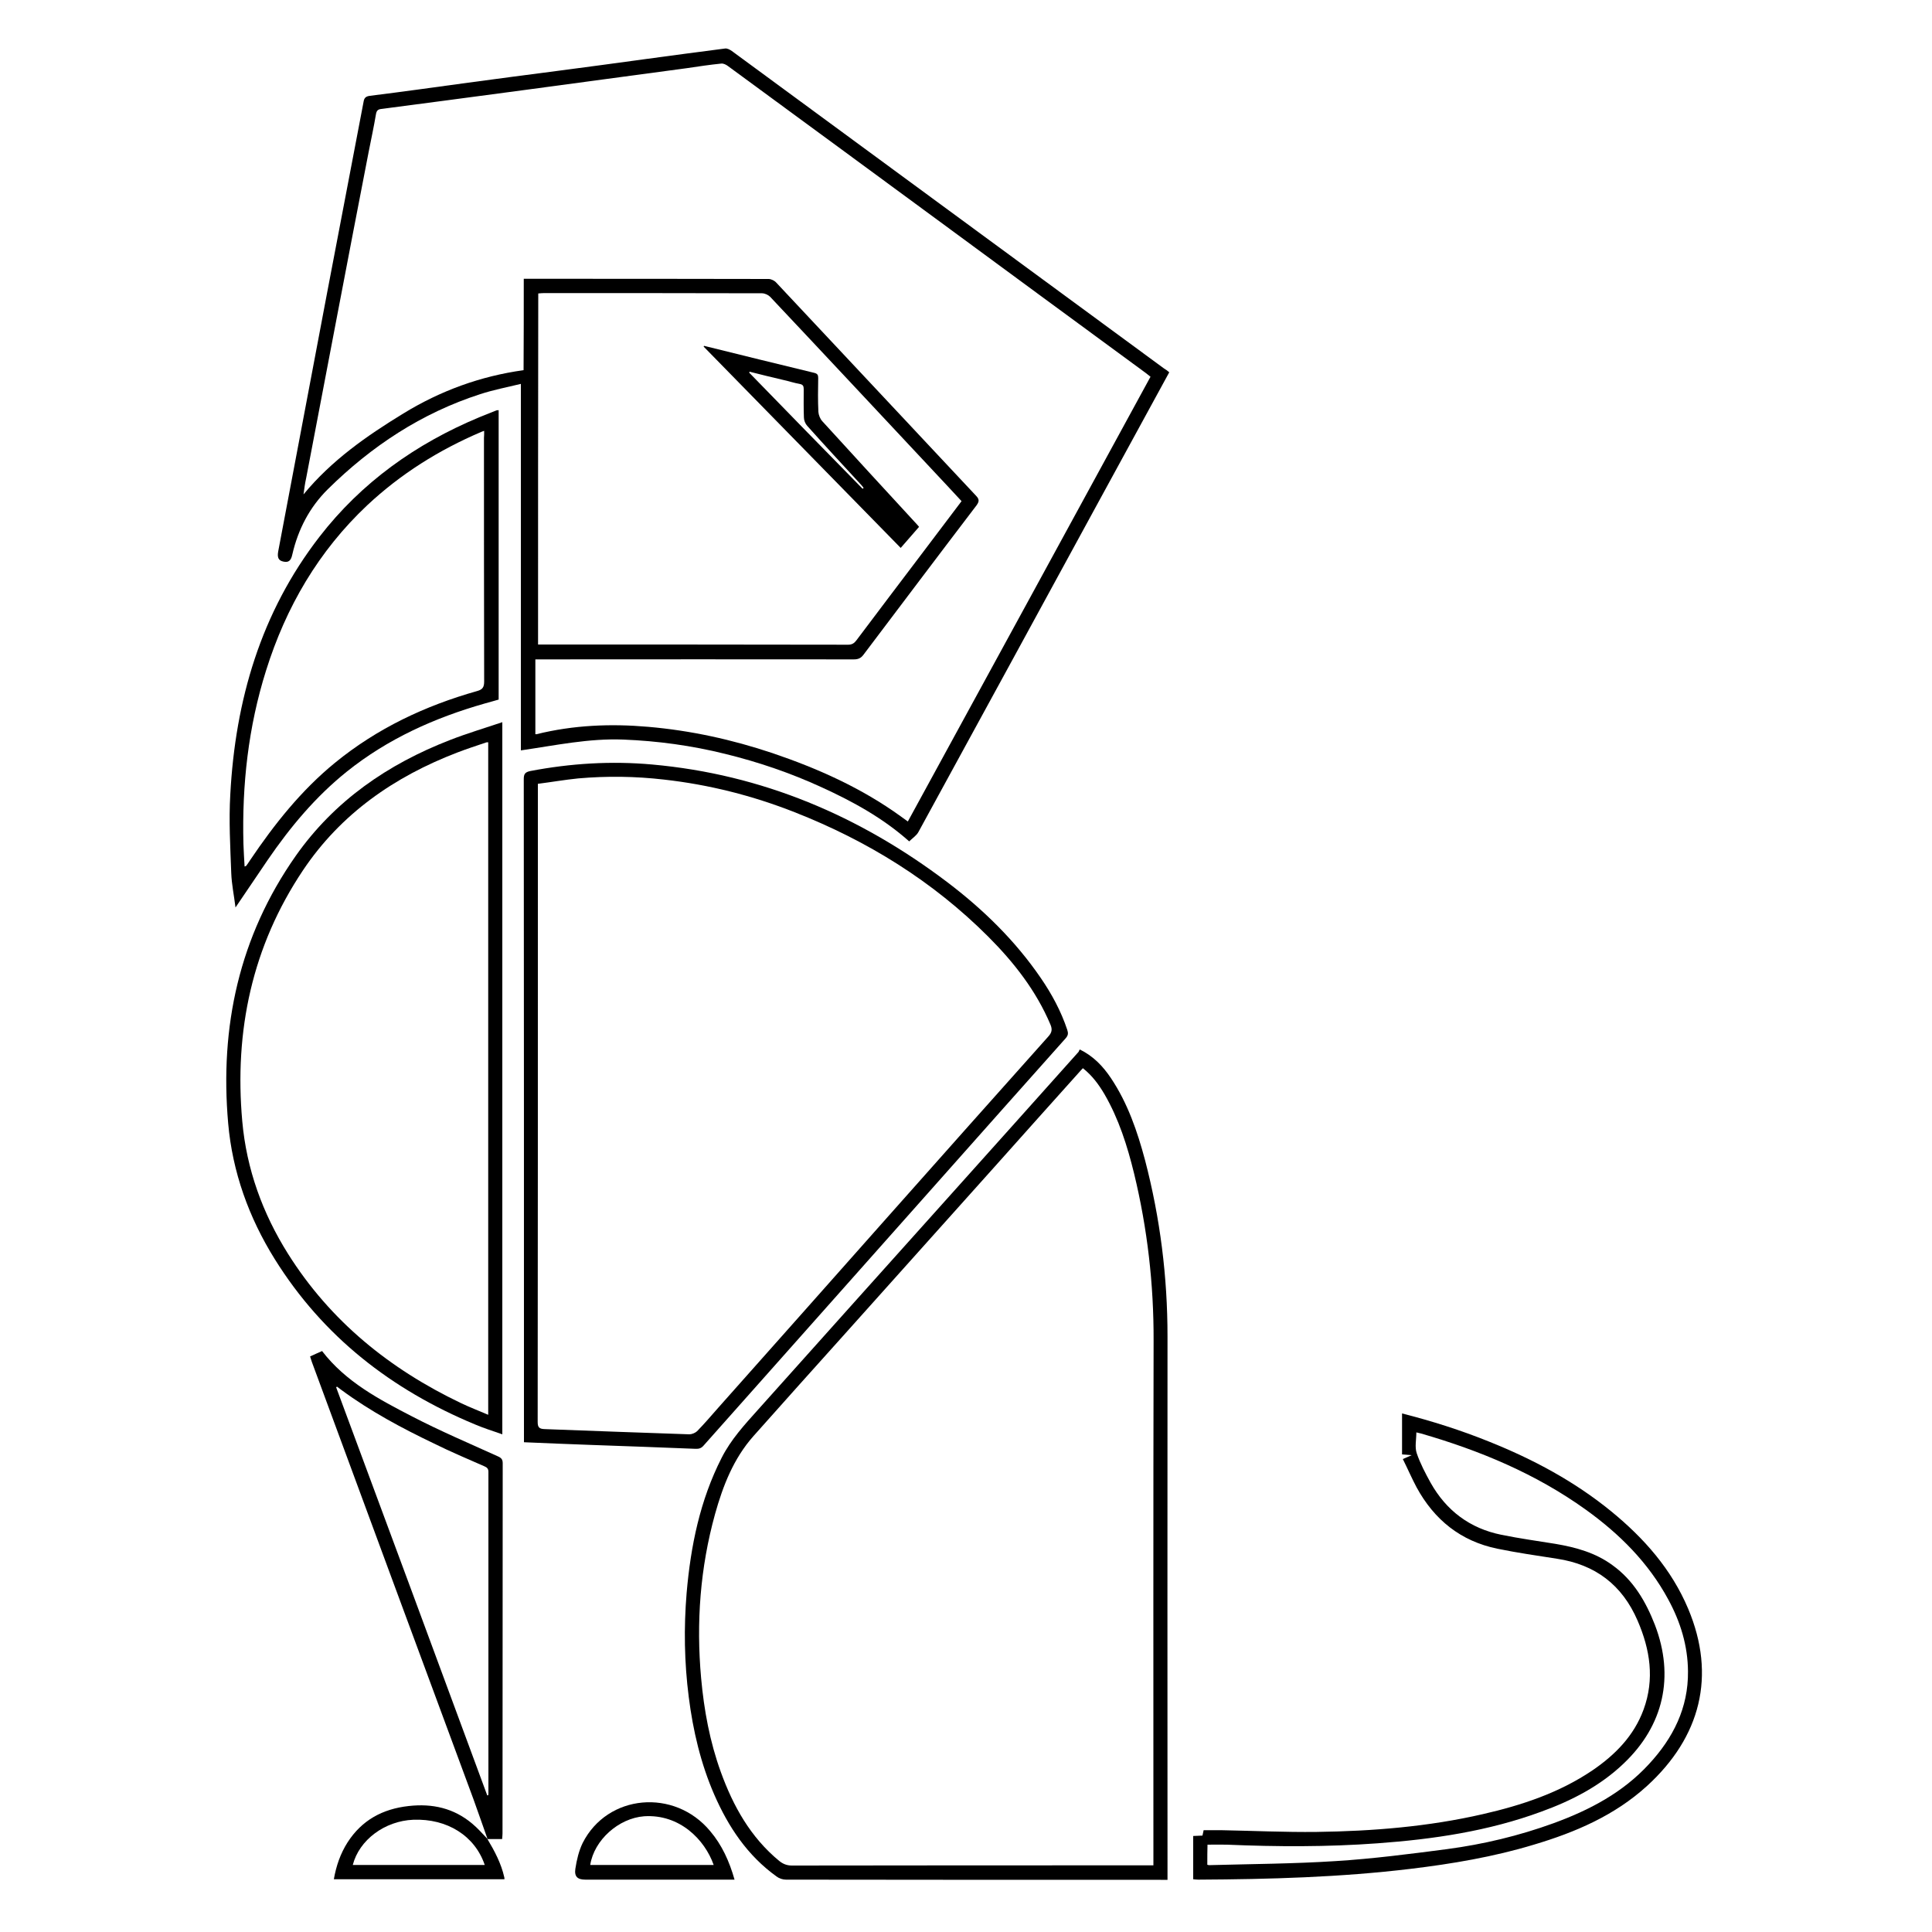
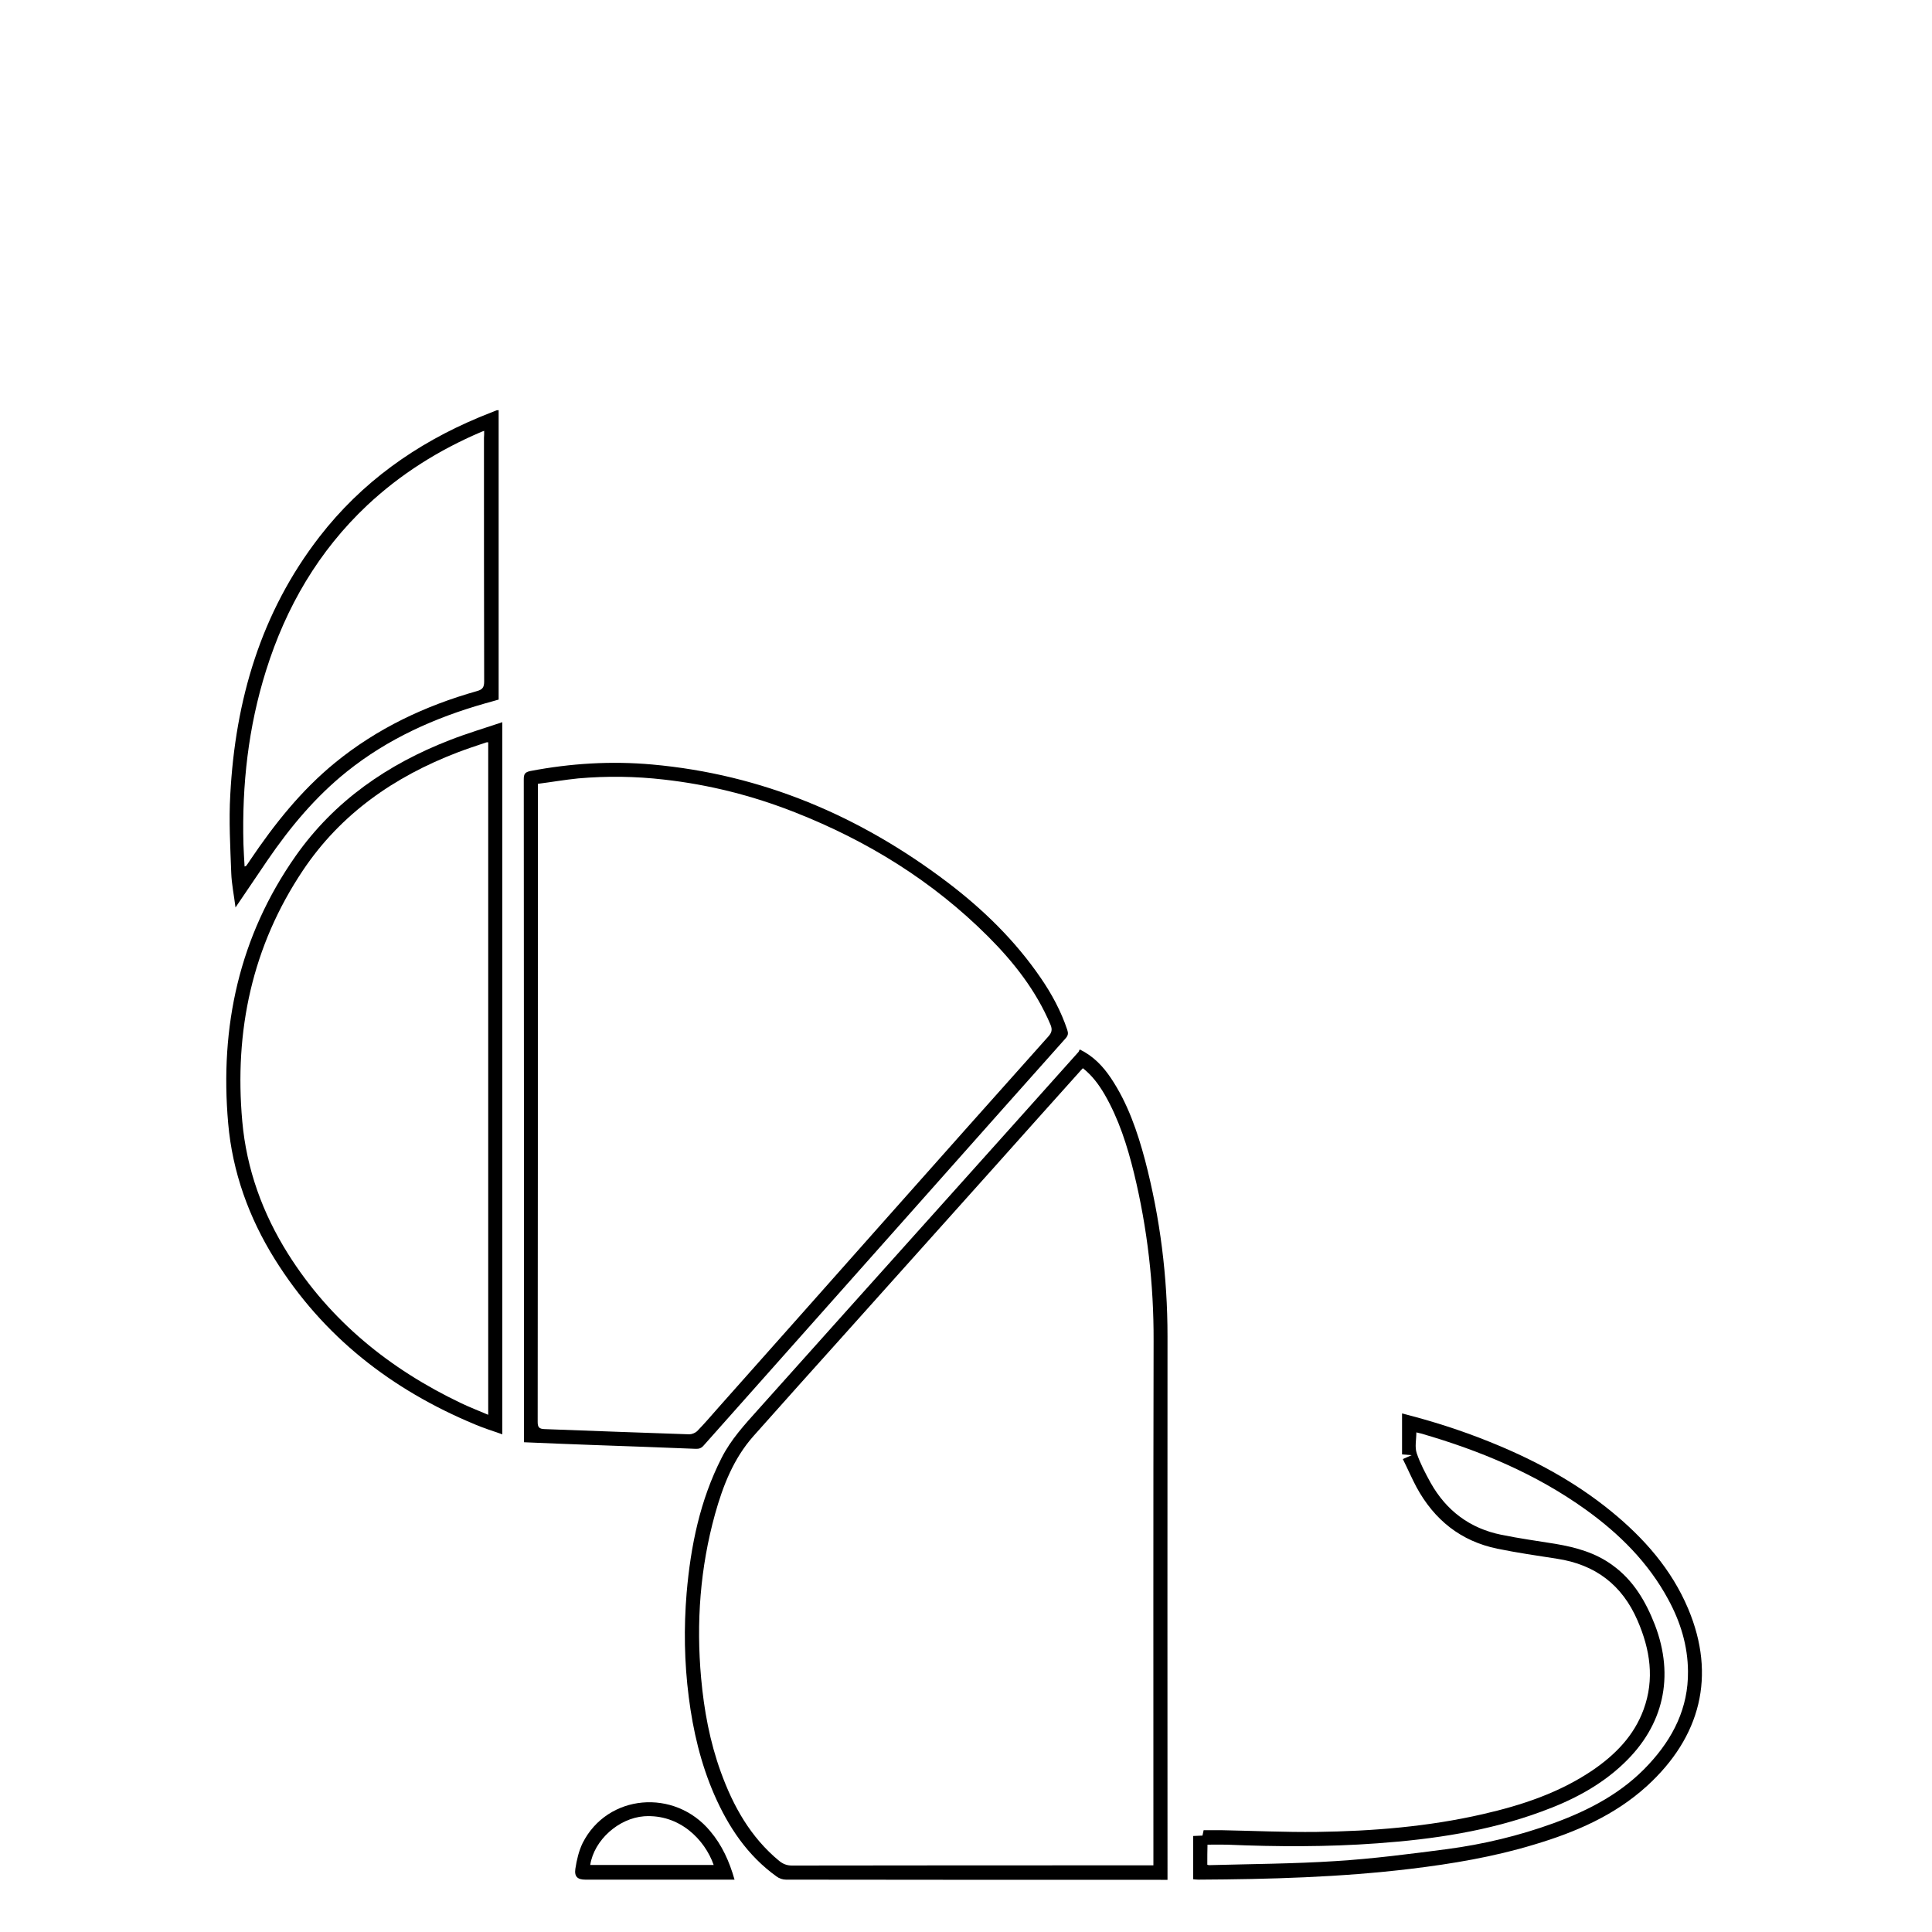
<svg xmlns="http://www.w3.org/2000/svg" version="1.1" id="Layer_1" x="0px" y="0px" viewBox="0 0 1000 1000" style="enable-background:new 0 0 1000 1000;" xml:space="preserve">
  <g>
-     <path d="M605.2,192.7c-12.2,22.4-24.3,44.5-36.4,66.7c-31.1,57.1-62.2,114.1-93.4,171.2c-1,1.9-3.1,3.2-4.8,4.9   c-13.6-12.1-29.1-20.6-45.3-28c-16.1-7.4-32.8-13.1-50-17.3c-17.3-4.3-34.9-6.7-52.7-7.4c-17.8-0.7-35.1,3-53,5.6   c0-63.5,0-126.2,0-189.7c-7.4,1.8-14.3,3.1-21,5.3c-30.4,9.8-56.3,26.9-78.9,49.2c-9.5,9.4-15.4,20.8-18.4,33.8   c-0.7,3.3-2,4.2-4.5,3.7c-2.6-0.5-3.4-2-2.8-5.3c8.4-44.6,16.9-89.2,25.3-133.8c6.3-33,12.6-66,18.9-99c0.3-1.8,1-2.7,3.2-3   c17-2.1,33.9-4.5,50.9-6.8c15.4-2.1,30.8-4.1,46.2-6.1c15.4-2,30.8-4.1,46.2-6.2c13.6-1.8,27.1-3.7,40.7-5.4   c1.1-0.1,2.4,0.6,3.4,1.3c35.8,26.3,71.6,52.6,107.4,78.9c38.8,28.5,77.6,57,116.4,85.5C603.5,191.3,604.3,191.9,605.2,192.7z    M271.1,144.3c1.1,0,1.9,0,2.7,0c41.3,0,82.7,0,124,0.1c1.4,0,3.2,0.9,4.1,2c13.1,13.9,26.1,27.9,39.2,41.8   c21.4,22.8,42.7,45.6,64.1,68.4c1.6,1.7,1.8,2.8,0.3,4.9c-19.6,25.7-39,51.5-58.5,77.3c-1.4,1.9-2.8,2.5-5.1,2.5   c-53.7-0.1-107.4,0-161.1,0c-1.2,0-2.5,0-3.7,0c0,13.2,0,26,0,38.7c0.4,0,0.6,0.1,0.7,0c19-4.7,38.3-5.5,57.7-3.8   c22,1.9,43.4,6.6,64.3,13.6c23.6,8,46.2,18.1,66.5,32.8c1.1,0.8,2.3,1.7,3.6,2.6c42-76.9,83.8-153.5,125.6-230.2   c-0.9-0.7-1.7-1.3-2.4-1.9c-36-26.4-71.9-52.8-107.9-79.3c-36.1-26.5-72.2-53.1-108.4-79.6c-0.9-0.7-2.3-1.4-3.4-1.3   c-6,0.6-12,1.5-18,2.4c-14.1,1.9-28.3,3.8-42.4,5.7c-13.9,1.9-27.7,3.7-41.6,5.6c-14,1.9-28.1,3.7-42.1,5.6   c-10.7,1.4-21.3,2.8-32,4.2c-1.7,0.2-2.4,0.9-2.7,2.7c-1.1,6.5-2.5,13-3.8,19.6c-5.4,27.9-10.8,55.8-16.1,83.7   c-5.4,28.3-10.8,56.6-16.2,84.9c-0.3,1.4-0.6,2.9-0.8,4.3c-0.2,1.4-0.4,2.8-0.6,4.3c14.5-17.6,32.7-30.3,51.7-41.9   c19.1-11.7,39.8-19.3,62.2-22.4C271.1,175.7,271.1,160.2,271.1,144.3z M278.5,333.6c1.2,0,2.1,0,3,0c52.5,0,105,0,157.5,0.1   c2,0,3.2-0.8,4.3-2.3c11.3-15,22.6-30,34-45c6.8-9,13.5-17.9,20.4-27c-5.1-5.5-10.1-10.9-15.1-16.2c-28-29.9-55.9-59.8-84-89.6   c-1-1-2.8-1.8-4.2-1.8c-37.6-0.1-75.2-0.1-112.8-0.1c-0.9,0-1.9,0.1-3,0.2C278.5,212.4,278.5,272.8,278.5,333.6z" />
    <path d="M558.9,543.2c7.1,3.5,12,8.7,16.1,14.8c8.7,13,13.7,27.6,17.7,42.6c7.8,29.9,11.6,60.2,11.6,91.1   c-0.1,92.2,0,184.4,0,276.6c0,1.4,0,2.9,0,4.7c-1.4,0-2.5,0-3.5,0c-64.7,0-129.3,0-194-0.1c-1.6,0-3.5-0.6-4.8-1.6   c-15.1-10.8-25-25.7-32.3-42.4c-7-16.1-11-33.1-13.2-50.5c-2.3-17.9-2.6-35.9-1.1-53.9c2.1-24.3,6.9-47.9,18.1-69.9   c4.8-9.5,11.9-17.2,18.9-25c33.3-37.2,66.6-74.4,100-111.6c22-24.5,43.9-49,65.9-73.6C558.4,544,558.6,543.7,558.9,543.2z    M560.5,552.9c-0.8,0.8-1.5,1.6-2.2,2.4c-14.2,15.8-28.4,31.7-42.5,47.5c-26.1,29.1-52.1,58.2-78.2,87.3   c-15.9,17.7-31.8,35.4-47.6,53.2c-10.3,11.6-15.8,25.7-19.9,40.4c-7.7,27.8-9.8,56.1-7.2,84.9c1.5,16.6,4.5,32.9,10.2,48.6   c6.4,17.7,15.4,33.8,30.2,46c2,1.6,4,2.4,6.6,2.4c61.2-0.1,122.4-0.1,183.7-0.1c1,0,2.1,0,3.4,0c0-1.6,0-2.8,0-4.1   c0-89.1-0.1-178.3,0.1-267.4c0.1-29.3-3.2-58.1-10.1-86.6c-3.5-14.3-7.9-28.2-15.3-41C568.7,561.3,565.3,556.7,560.5,552.9z" />
    <path d="M271.2,746.5c0-1.4,0-2.4,0-3.5c0-113.2,0-226.5-0.1-339.7c0-2.6,0.6-3.6,3.3-4.2c20.9-4,41.9-5.3,63.1-3.4   c57,5.1,107.5,26.6,152.8,60.9c18.6,14.1,35.2,30.3,48.4,49.6c5.7,8.3,10.5,17.2,13.7,26.8c0.6,1.8,0.5,2.9-0.8,4.4   c-21.5,24.1-43,48.3-64.4,72.4c-24.5,27.5-48.9,55.1-73.4,82.6c-16.5,18.6-33.1,37.2-49.6,55.8c-1.2,1.4-2.4,1.8-4.3,1.7   c-17.9-0.7-35.8-1.4-53.7-2C294.6,747.5,283.1,747,271.2,746.5z M278.4,405.7c0,1.8,0,3,0,4.1c0,18.1,0,36.2,0,54.4   c0,90.6,0,181.2-0.1,271.8c0,2.8,0.8,3.6,3.6,3.7c25,0.9,49.9,1.9,74.9,2.7c1.3,0,3-0.7,4-1.6c3.8-3.9,7.4-8.1,11-12.2   c29.1-32.7,58.1-65.4,87.2-98.2c27.8-31.3,55.7-62.7,83.6-93.9c1.8-2,2.2-3.6,1.1-6.2c-7.4-17.5-18.9-32.2-32.2-45.5   c-28.7-28.7-62.5-49.6-100.2-64.4c-21.8-8.6-44.4-14.3-67.7-16.9c-14.7-1.7-29.5-1.9-44.3-0.6C292.3,403.6,285.5,404.8,278.4,405.7   z" />
    <path d="M726.1,755.2c1.7-0.7,2.7-1.2,4.6-2c-2.1-0.2-3.5-0.3-5-0.4c0-7,0-14,0-21.2c15.4,3.9,30.5,8.7,45.1,14.6   c22.7,9.1,44.1,20.5,63.2,36.1c17,13.9,31.2,30,39.8,50.4c14.6,34.7,6.4,66.4-21.3,91.7c-16.8,15.3-37.1,24-58.6,30.4   c-20.8,6.3-42.2,9.9-63.7,12.5c-36.5,4.4-73.2,5.4-109.9,5.6c-0.9,0-1.7-0.1-2.7-0.2c0-7.5,0-14.8,0-22.4c1.6-0.1,3.1-0.1,4.8-0.2   c0.2-0.9,0.4-1.8,0.6-2.8c3,0,6,0,9,0c16.5,0.3,33.1,1.1,49.6,0.9c28.9-0.4,57.6-2.7,85.9-9.2c20.1-4.6,39.5-11,56.8-22.7   c11.7-8,21.4-17.8,26.4-31.4c5.8-15.8,3.4-31.1-3.1-46.1c-8-18.5-21.9-29-41.7-32c-10.3-1.6-20.7-3.1-30.9-5.2   c-18.9-3.9-32.6-14.9-41.8-31.8C730.7,765.1,728.6,760.2,726.1,755.2z M624.9,965.2c0.5,0.1,0.7,0.2,0.9,0.2   c21.8-0.6,43.7-0.7,65.5-2.1c19.3-1.2,38.5-3.7,57.7-6.2c18.8-2.5,37.2-6.9,55.1-13.4c18.6-6.8,35.8-15.8,49.4-30.6   c12.5-13.5,20.4-29.1,20.2-48c-0.1-13.3-3.9-25.6-10.2-37.2c-10.3-19.1-25.3-34-42.7-46.5c-25.9-18.6-54.8-30.6-85.2-39.4   c-0.8-0.2-1.6-0.4-2.5-0.6c0,3.8-0.9,7.6,0.2,10.8c1.8,5.3,4.5,10.4,7.2,15.3c8.1,14.4,20.3,23.6,36.6,26.9   c9.3,1.9,18.7,3.2,28,4.7c10.6,1.8,20.8,4.6,29.6,11.1c10.8,7.8,17.2,18.8,21.9,30.9c10.2,26.7,4.5,52-16.1,71.6   c-12.2,11.7-27,19.3-42.7,25c-27.4,10.1-55.9,14.3-84.9,16.4c-25.9,1.9-51.9,1.8-77.8,0.7c-3.3-0.1-6.6,0-10.1,0   C624.9,958.1,624.9,961.6,624.9,965.2z" />
    <path d="M260,373.8c0,123.1,0,245.6,0,368.6c-4.9-1.7-9.6-3.2-14.1-5.1c-43.3-18-78.7-45.5-103.7-85.6   c-13.4-21.5-21.9-45.1-24.1-70.3c-4.4-50,5.7-96.7,34.9-138.3c20.1-28.6,47.7-47.6,80-60.1C241.7,379.6,250.8,376.9,260,373.8z    M252.7,384.2c-0.6,0-0.9,0-1.1,0.1c-5,1.7-10,3.3-14.9,5.2c-32.6,12.5-60.3,31.7-79.9,61c-26.3,39.3-35.6,83.1-31.4,129.9   c2.2,24.7,10.5,47.6,23.7,68.6c21.9,34.8,52.6,59.6,89.4,77.2c4.6,2.2,9.3,4,14.2,6.1C252.7,615.9,252.7,500.2,252.7,384.2z" />
    <path d="M258.1,212.3c0,49.9,0,99.7,0,149.8c-2.3,0.7-4.7,1.3-7.1,2c-26,7.4-50.3,18.3-71.5,35.3c-16.2,13-29.3,28.7-41,45.8   c-5.4,7.9-10.7,15.8-16.6,24.5c-0.8-6.4-2-12.1-2.2-17.7c-0.5-13.6-1.3-27.2-0.5-40.8c2.6-48.8,15.8-94.1,46.1-133.3   c21.8-28.2,49.9-48.2,82.7-61.9c3-1.2,6-2.4,9-3.6C257.1,212.3,257.4,212.4,258.1,212.3z M250.6,223c-0.8,0.3-1.2,0.4-1.6,0.6   c-21.8,9.3-41.6,21.7-58.9,37.9c-25.2,23.7-42.1,52.7-52.4,85.6c-9.2,29.2-12.5,59.2-11.7,89.7c0.1,3.9,0.4,7.7,0.6,11.7   c0.5-0.2,0.7-0.2,0.8-0.3c0.7-1,1.4-1.9,2-2.9c12.6-18.7,26.5-36.2,44-50.5c21.8-17.8,46.6-29.5,73.5-37.1c2.9-0.8,3.7-2,3.7-5   c-0.1-42-0.1-84-0.1-126C250.6,225.5,250.6,224.4,250.6,223z" />
-     <path d="M252.4,952c-2.5-7-4.9-14-7.4-20.9c-27.9-75.4-55.8-150.8-83.6-226.2c-0.3-0.8-0.5-1.7-0.9-2.8c2.1-1,4.2-1.9,6.2-2.8   c12.3,16,29.5,25,46.7,33.9c14.5,7.5,29.5,13.9,44.3,20.6c1.8,0.8,2.5,1.6,2.5,3.6c-0.1,63.9,0,127.7-0.1,191.6   c0,0.8-0.1,1.5-0.2,2.9c-2.6,0-5.1,0-7.6,0L252.4,952z M252.2,929.3c0.2,0,0.3-0.1,0.5-0.1c0-0.3,0.1-0.5,0.1-0.8   c0-55.5,0-111.1,0-166.6c0-1.7-0.8-2.3-2.2-2.9c-8.7-3.8-17.4-7.5-25.9-11.7c-16.7-8-33-16.7-47.9-27.7c-0.8-0.6-1.6-1.2-2.4-1.8   c-0.1,0.1-0.3,0.3-0.4,0.4C200.2,788.6,226.2,858.9,252.2,929.3z" />
-     <path d="M252.3,951.9c3.7,6.2,7.1,12.6,8.7,19.7c0.1,0.3,0.1,0.6,0.1,1.1c-29.4,0-58.7,0-88.3,0c1.2-6.9,3.4-13.3,7.1-19.1   c7.4-11.5,18.1-17.3,31.6-18.8c12.3-1.4,23.4,1.1,32.9,9.1c2.9,2.4,5.4,5.3,8,8C252.4,952,252.3,951.9,252.3,951.9z M250.9,965.3   c-5.1-15.1-19.5-24.1-37-23.4c-14.8,0.6-28,10.5-31.3,23.4C205.4,965.3,228.1,965.3,250.9,965.3z" />
    <path d="M380.2,972.9c-1.6,0-2.6,0-3.7,0c-24.5,0-49,0-73.5,0c-4,0-5.8-1.5-5.2-5.6c0.7-4.6,1.8-9.3,3.8-13.4   c12.8-25.3,47.5-28.4,66-6.1C373.7,955,377.5,963.4,380.2,972.9z M305.5,965.3c21.3,0,42.5,0,63.9,0c-4.6-13.1-17.6-26.4-36-25.2   C320.2,941.1,307.5,952.4,305.5,965.3z" />
-     <path d="M364.4,179c19,4.7,38,9.4,57.1,14c1.6,0.4,2,1.1,2,2.6c-0.1,5.9-0.2,11.8,0.1,17.6c0.1,1.6,0.9,3.6,2,4.8   c16.2,17.8,32.5,35.5,48.8,53.2c0.5,0.5,0.9,1,1.3,1.5c-3.2,3.6-6.2,7.2-9.5,10.9c-34.1-34.9-68.1-69.5-102-104.2   C364.3,179.3,364.3,179.2,364.4,179z M446.5,253c0.2-0.2,0.3-0.3,0.5-0.5c-0.5-0.6-0.9-1.2-1.5-1.8c-9.3-10.1-18.6-20.1-27.7-30.3   c-1-1.1-1.7-2.9-1.7-4.3c-0.2-4.9-0.1-9.8-0.1-14.7c0-1.6-0.4-2.4-2.2-2.7c-2.8-0.5-5.5-1.4-8.2-2c-5.9-1.4-11.8-2.8-17.6-4.3   c-0.1,0.2-0.2,0.3-0.2,0.5C407.3,213,426.9,233,446.5,253z" />
  </g>
</svg>